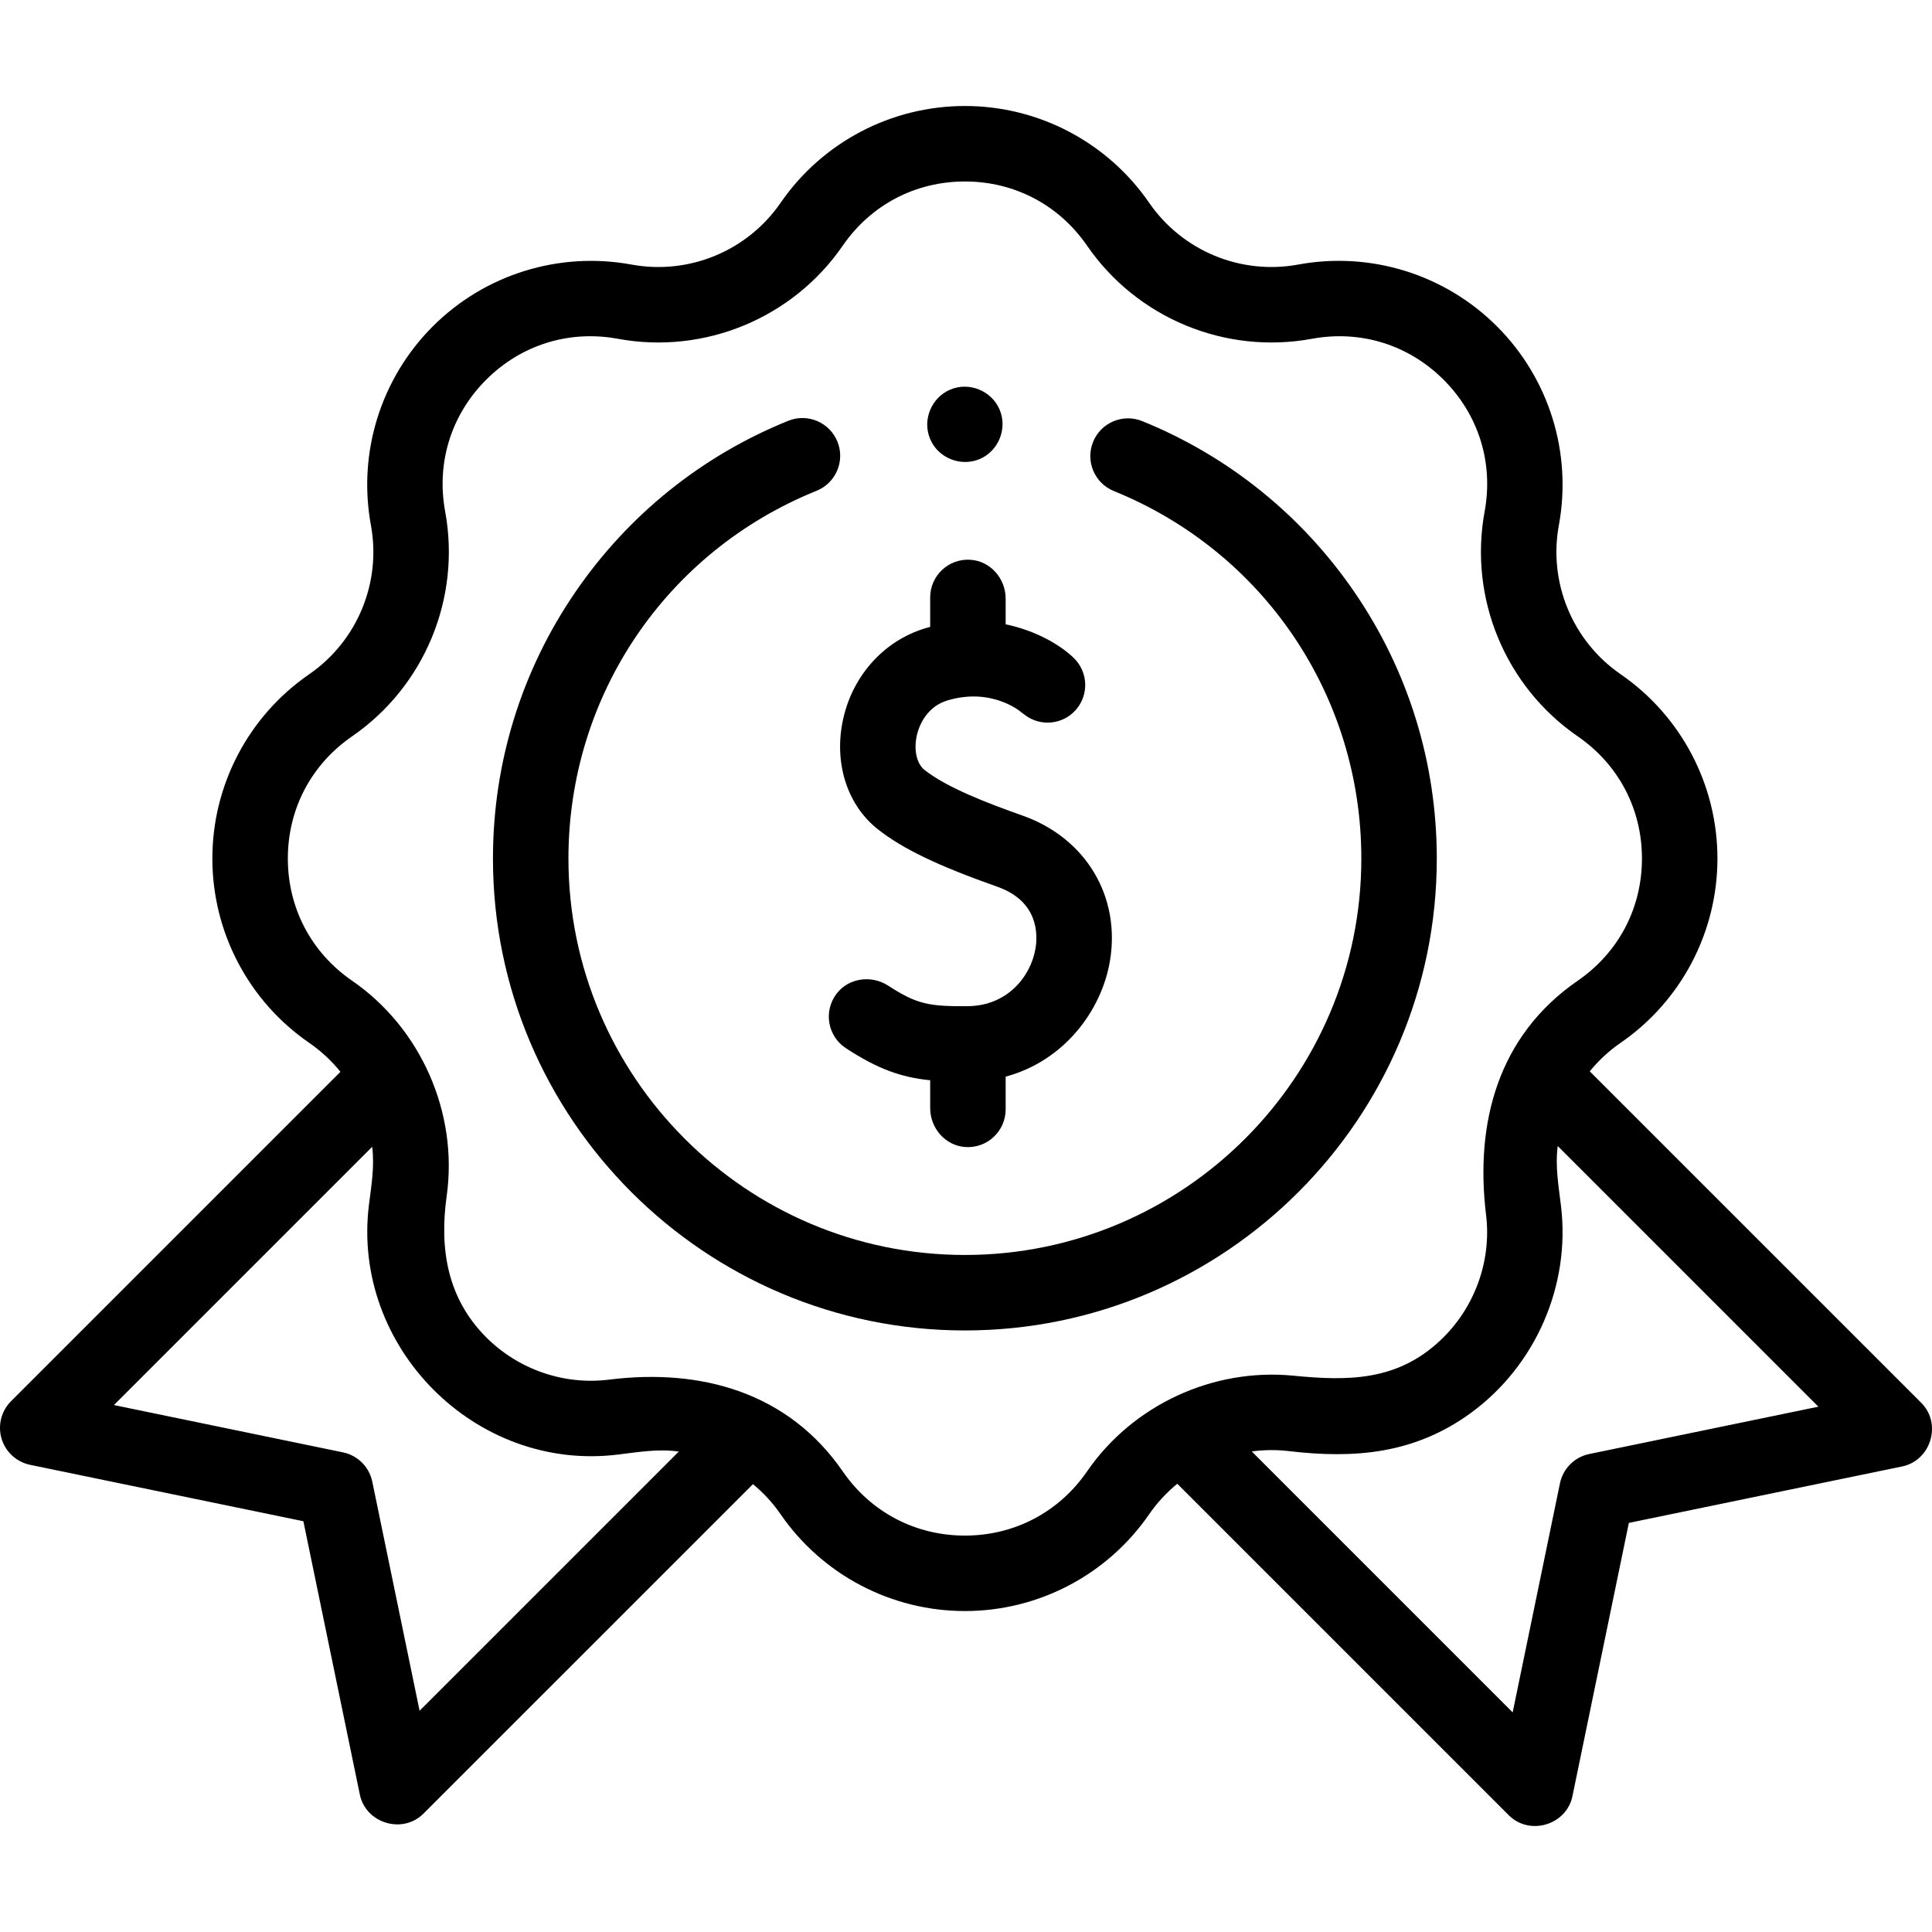
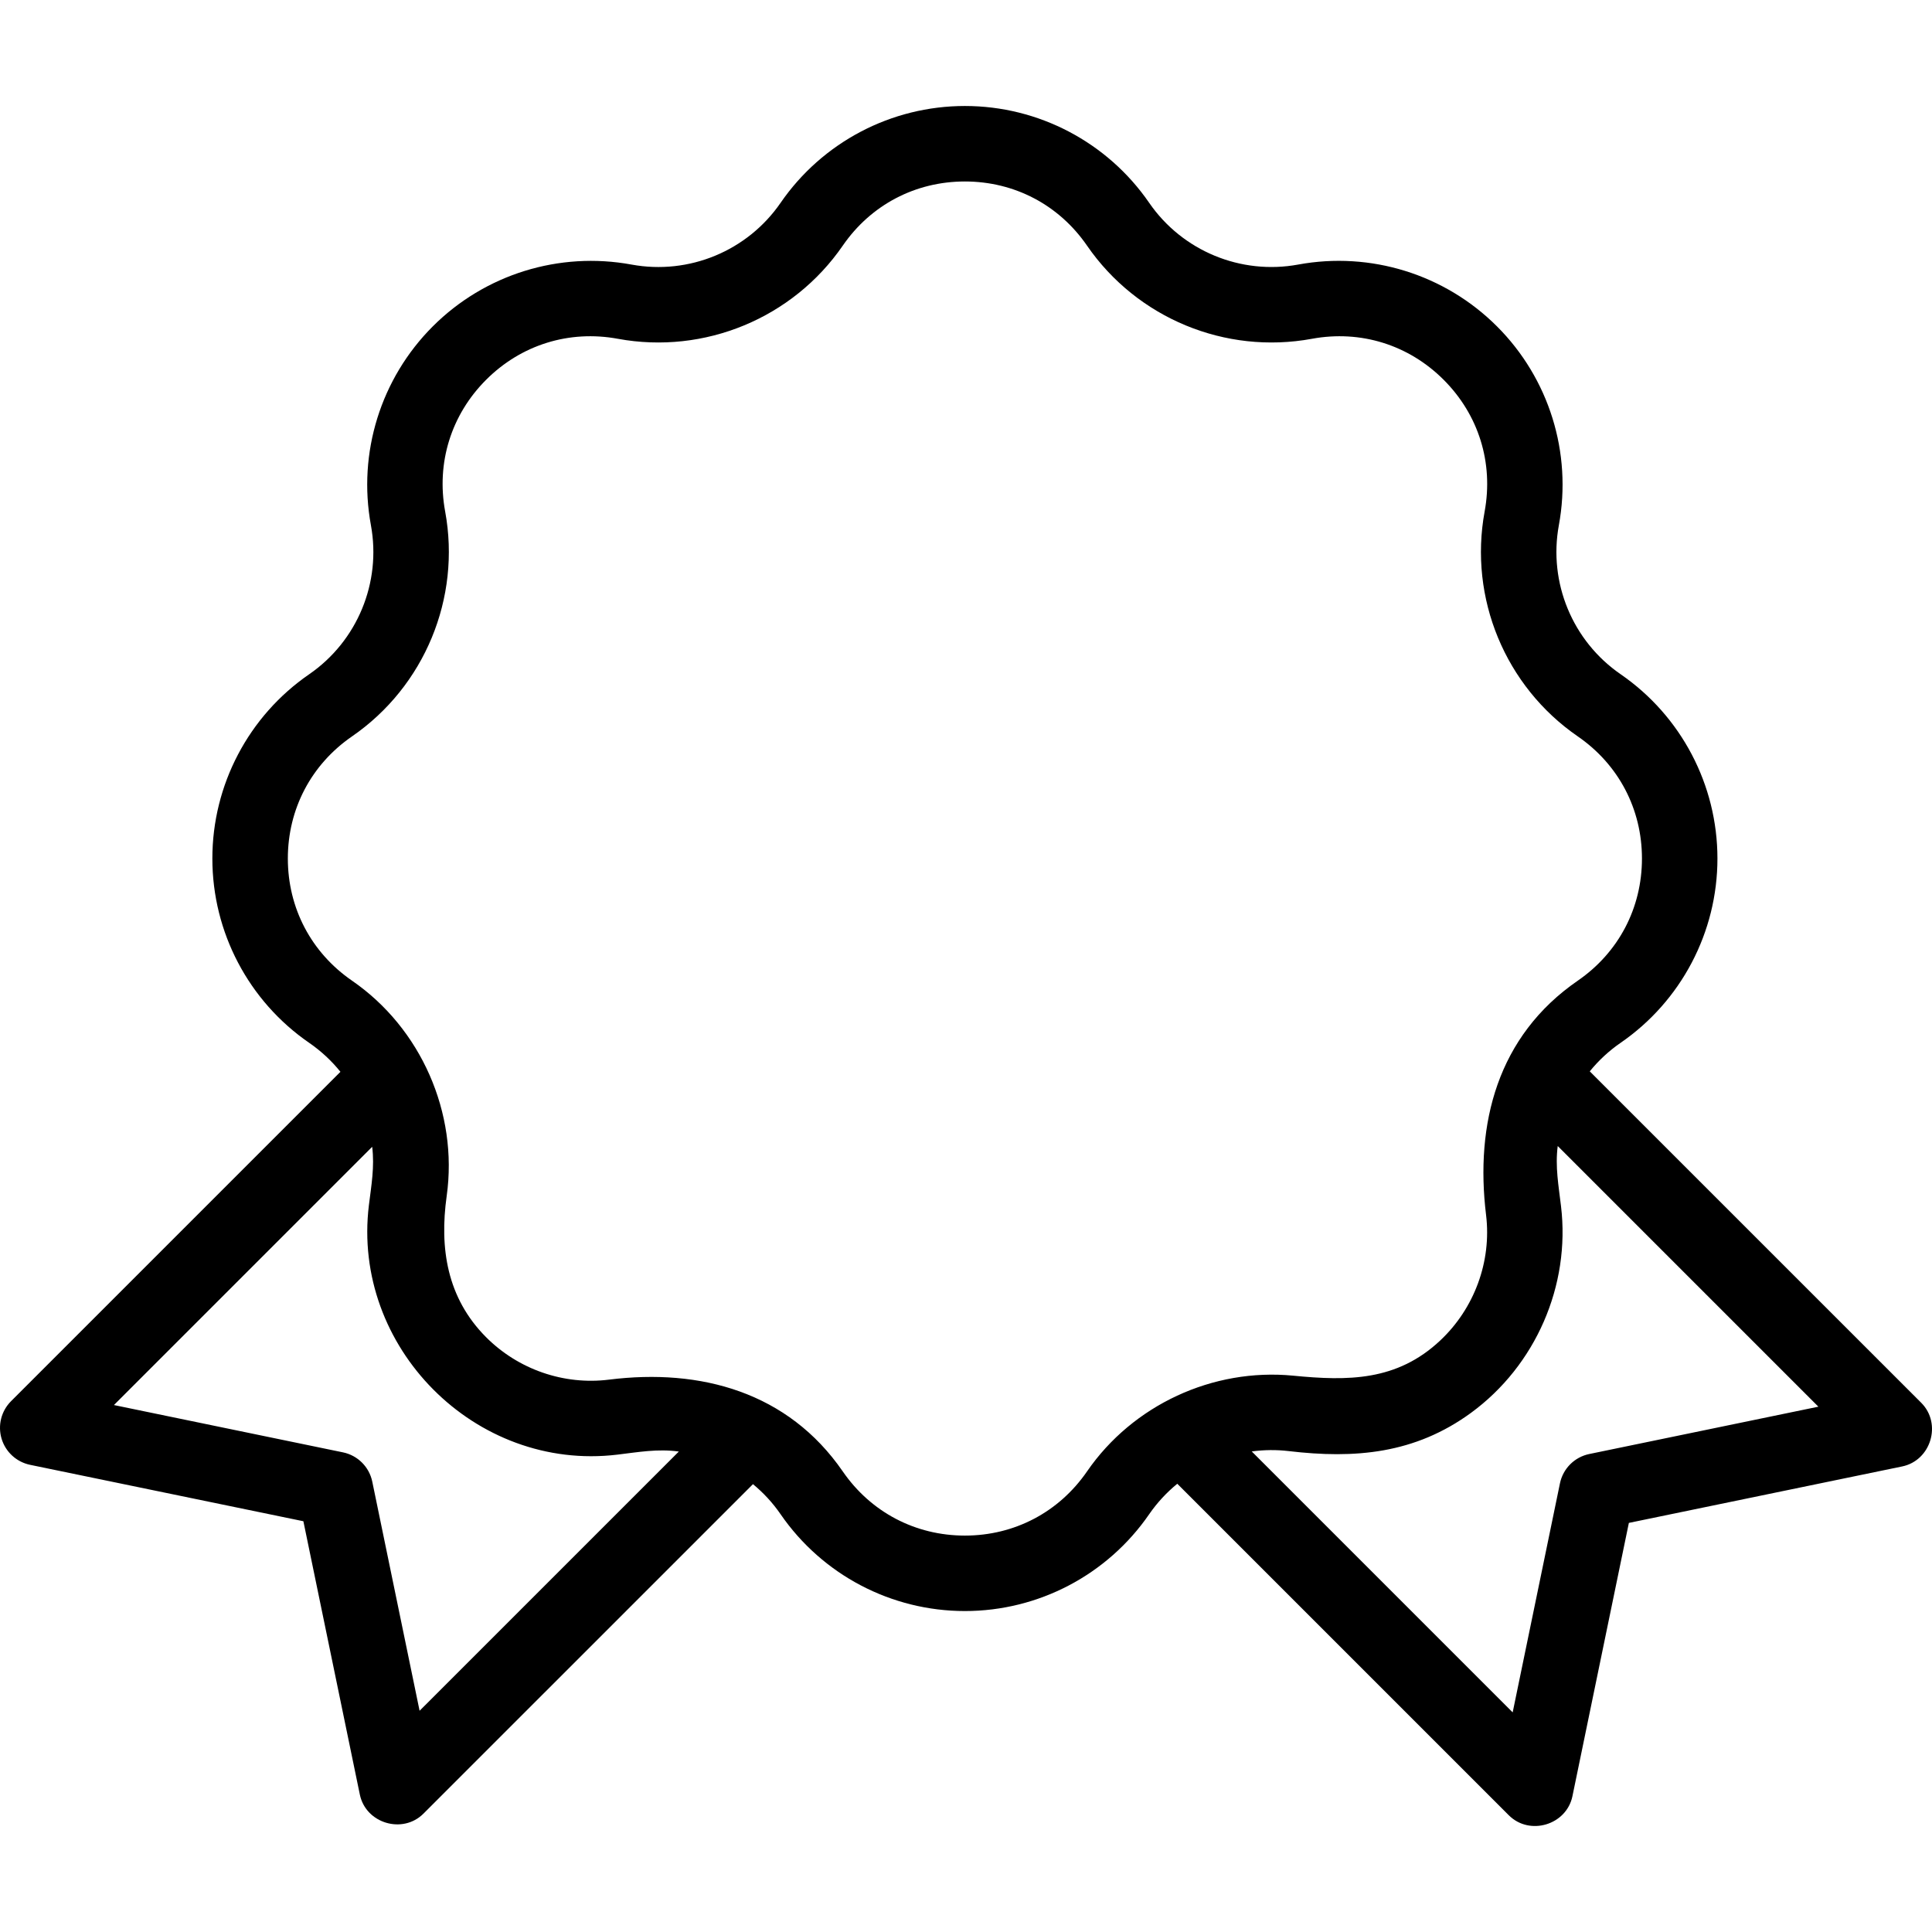
<svg xmlns="http://www.w3.org/2000/svg" width="72" height="72" viewBox="0 0 72 72">
-   <path d="M53.545 31.995C53.545 28.426 52.482 24.989 50.47 22.057C48.506 19.195 45.774 16.995 42.568 15.694C41.849 15.402 41.028 15.748 40.736 16.468C40.444 17.188 40.791 18.008 41.511 18.3C47.113 20.574 50.733 25.949 50.733 31.995C50.733 40.141 44.105 46.769 35.958 46.769C27.812 46.769 21.184 40.141 21.184 31.995C21.184 25.937 24.814 20.558 30.431 18.29C31.152 17.999 31.5 17.179 31.209 16.459C30.918 15.739 30.098 15.391 29.378 15.681C26.165 16.979 23.425 19.179 21.456 22.044C19.438 24.979 18.371 28.42 18.371 31.995C18.371 41.692 26.261 49.582 35.958 49.582C45.656 49.582 53.545 41.692 53.545 31.995Z" fill="currentcolor" />
-   <path d="M32.722 30.91C33.653 31.64 34.942 32.259 37.172 33.048C38.709 33.591 38.676 34.837 38.59 35.348C38.417 36.376 37.552 37.487 36.062 37.497C34.638 37.507 34.183 37.437 33.101 36.733C32.477 36.328 31.626 36.441 31.176 37.034C30.677 37.69 30.846 38.62 31.524 39.063C32.715 39.842 33.587 40.15 34.665 40.258V41.295C34.665 42.044 35.23 42.698 35.978 42.747C36.797 42.8 37.478 42.151 37.478 41.343V40.123C39.657 39.538 41.053 37.663 41.364 35.814C41.769 33.404 40.461 31.227 38.109 30.395C36.772 29.923 35.292 29.351 34.458 28.697C34.175 28.475 34.056 27.994 34.154 27.472C34.253 26.948 34.605 26.315 35.299 26.106C36.952 25.607 38.023 26.51 38.068 26.549L38.195 26.645C38.777 27.087 39.6 27.007 40.087 26.462C40.59 25.899 40.556 25.038 40.011 24.516L39.959 24.466C39.492 24.036 38.618 23.503 37.478 23.267V22.312C37.478 21.563 36.913 20.909 36.165 20.861C35.346 20.808 34.665 21.456 34.665 22.264V23.362C34.606 23.378 34.547 23.394 34.487 23.412C32.898 23.891 31.711 25.247 31.39 26.951C31.095 28.517 31.605 30.034 32.722 30.91Z" fill="currentcolor" />
  <path d="M71.599 52.278L59.246 39.926C59.572 39.525 59.956 39.165 60.395 38.863C62.654 37.307 64.004 34.739 64.004 31.995C64.004 29.251 62.654 26.683 60.395 25.126C58.603 23.892 57.7 21.712 58.094 19.573C58.592 16.874 57.73 14.105 55.789 12.164C53.849 10.224 51.08 9.362 48.381 9.859C46.241 10.254 44.061 9.351 42.827 7.559C41.271 5.299 38.703 3.95 35.959 3.95C33.215 3.95 30.647 5.299 29.09 7.559C27.856 9.351 25.677 10.254 23.537 9.86C20.838 9.363 18.068 10.224 16.128 12.164C14.188 14.105 13.326 16.874 13.823 19.573C14.217 21.713 13.315 23.892 11.523 25.127C9.263 26.683 7.914 29.251 7.914 31.995C7.914 34.739 9.263 37.307 11.523 38.864C11.968 39.17 12.358 39.535 12.687 39.943L0.412 52.218C0.046 52.584 -0.089 53.12 0.059 53.616C0.207 54.111 0.616 54.485 1.122 54.59L11.306 56.692L13.41 66.878C13.632 67.952 15.005 68.365 15.782 67.588L28.061 55.31C28.448 55.63 28.797 56.004 29.09 56.431C30.647 58.69 33.215 60.039 35.959 60.039C38.703 60.039 41.27 58.69 42.827 56.43C43.125 55.998 43.48 55.618 43.874 55.295L56.228 67.649C57.005 68.426 58.378 68.012 58.6 66.939L60.703 56.754L70.888 54.65C71.963 54.428 72.376 53.056 71.599 52.278ZM15.637 63.755L13.874 55.218C13.761 54.668 13.331 54.238 12.781 54.125L4.246 52.362L13.87 42.738C13.963 43.486 13.839 44.174 13.748 44.912C13.099 50.196 17.707 54.849 23.008 54.21C23.786 54.117 24.51 53.985 25.298 54.095L15.637 63.755ZM40.511 54.835C39.464 56.355 37.805 57.227 35.959 57.227C34.113 57.227 32.454 56.355 31.407 54.835C29.37 51.879 26.109 50.987 22.697 51.415C21.011 51.627 19.306 51.032 18.108 49.826C16.659 48.366 16.374 46.521 16.647 44.569C17.079 41.477 15.69 38.318 13.119 36.547C11.599 35.5 10.727 33.84 10.727 31.995C10.727 30.149 11.599 28.49 13.119 27.443C15.822 25.58 17.184 22.291 16.59 19.063C16.255 17.248 16.812 15.458 18.117 14.153C19.422 12.848 21.212 12.291 23.027 12.626C26.255 13.22 29.545 11.858 31.407 9.155C32.454 7.635 34.113 6.763 35.959 6.763C37.805 6.763 39.464 7.635 40.511 9.155C42.373 11.858 45.662 13.22 48.89 12.626C50.706 12.291 52.495 12.848 53.8 14.153C55.106 15.458 55.662 17.248 55.328 19.063C54.733 22.291 56.096 25.581 58.799 27.443C60.319 28.49 61.191 30.149 61.191 31.995C61.191 33.841 60.319 35.5 58.799 36.547C55.805 38.609 54.966 41.874 55.382 45.283C55.591 47.015 54.944 48.763 53.672 49.957C52.057 51.474 50.235 51.467 48.191 51.267C45.199 50.977 42.216 52.359 40.511 54.835ZM59.228 54.187C58.678 54.3 58.248 54.73 58.135 55.279L56.373 63.815L46.649 54.091C47.107 54.029 47.568 54.024 48.027 54.078C50.488 54.369 52.727 54.183 54.822 52.651C57.227 50.891 58.531 47.91 58.174 44.947C58.085 44.189 57.952 43.476 58.052 42.709L67.766 52.423L59.228 54.187Z" fill="currentcolor" />
-   <path d="M34.66 16.352C34.95 17.061 35.79 17.404 36.497 17.113C37.205 16.82 37.551 15.984 37.257 15.276C36.964 14.568 36.127 14.221 35.42 14.516C34.715 14.81 34.365 15.643 34.66 16.352Z" fill="currentcolor" />
</svg>